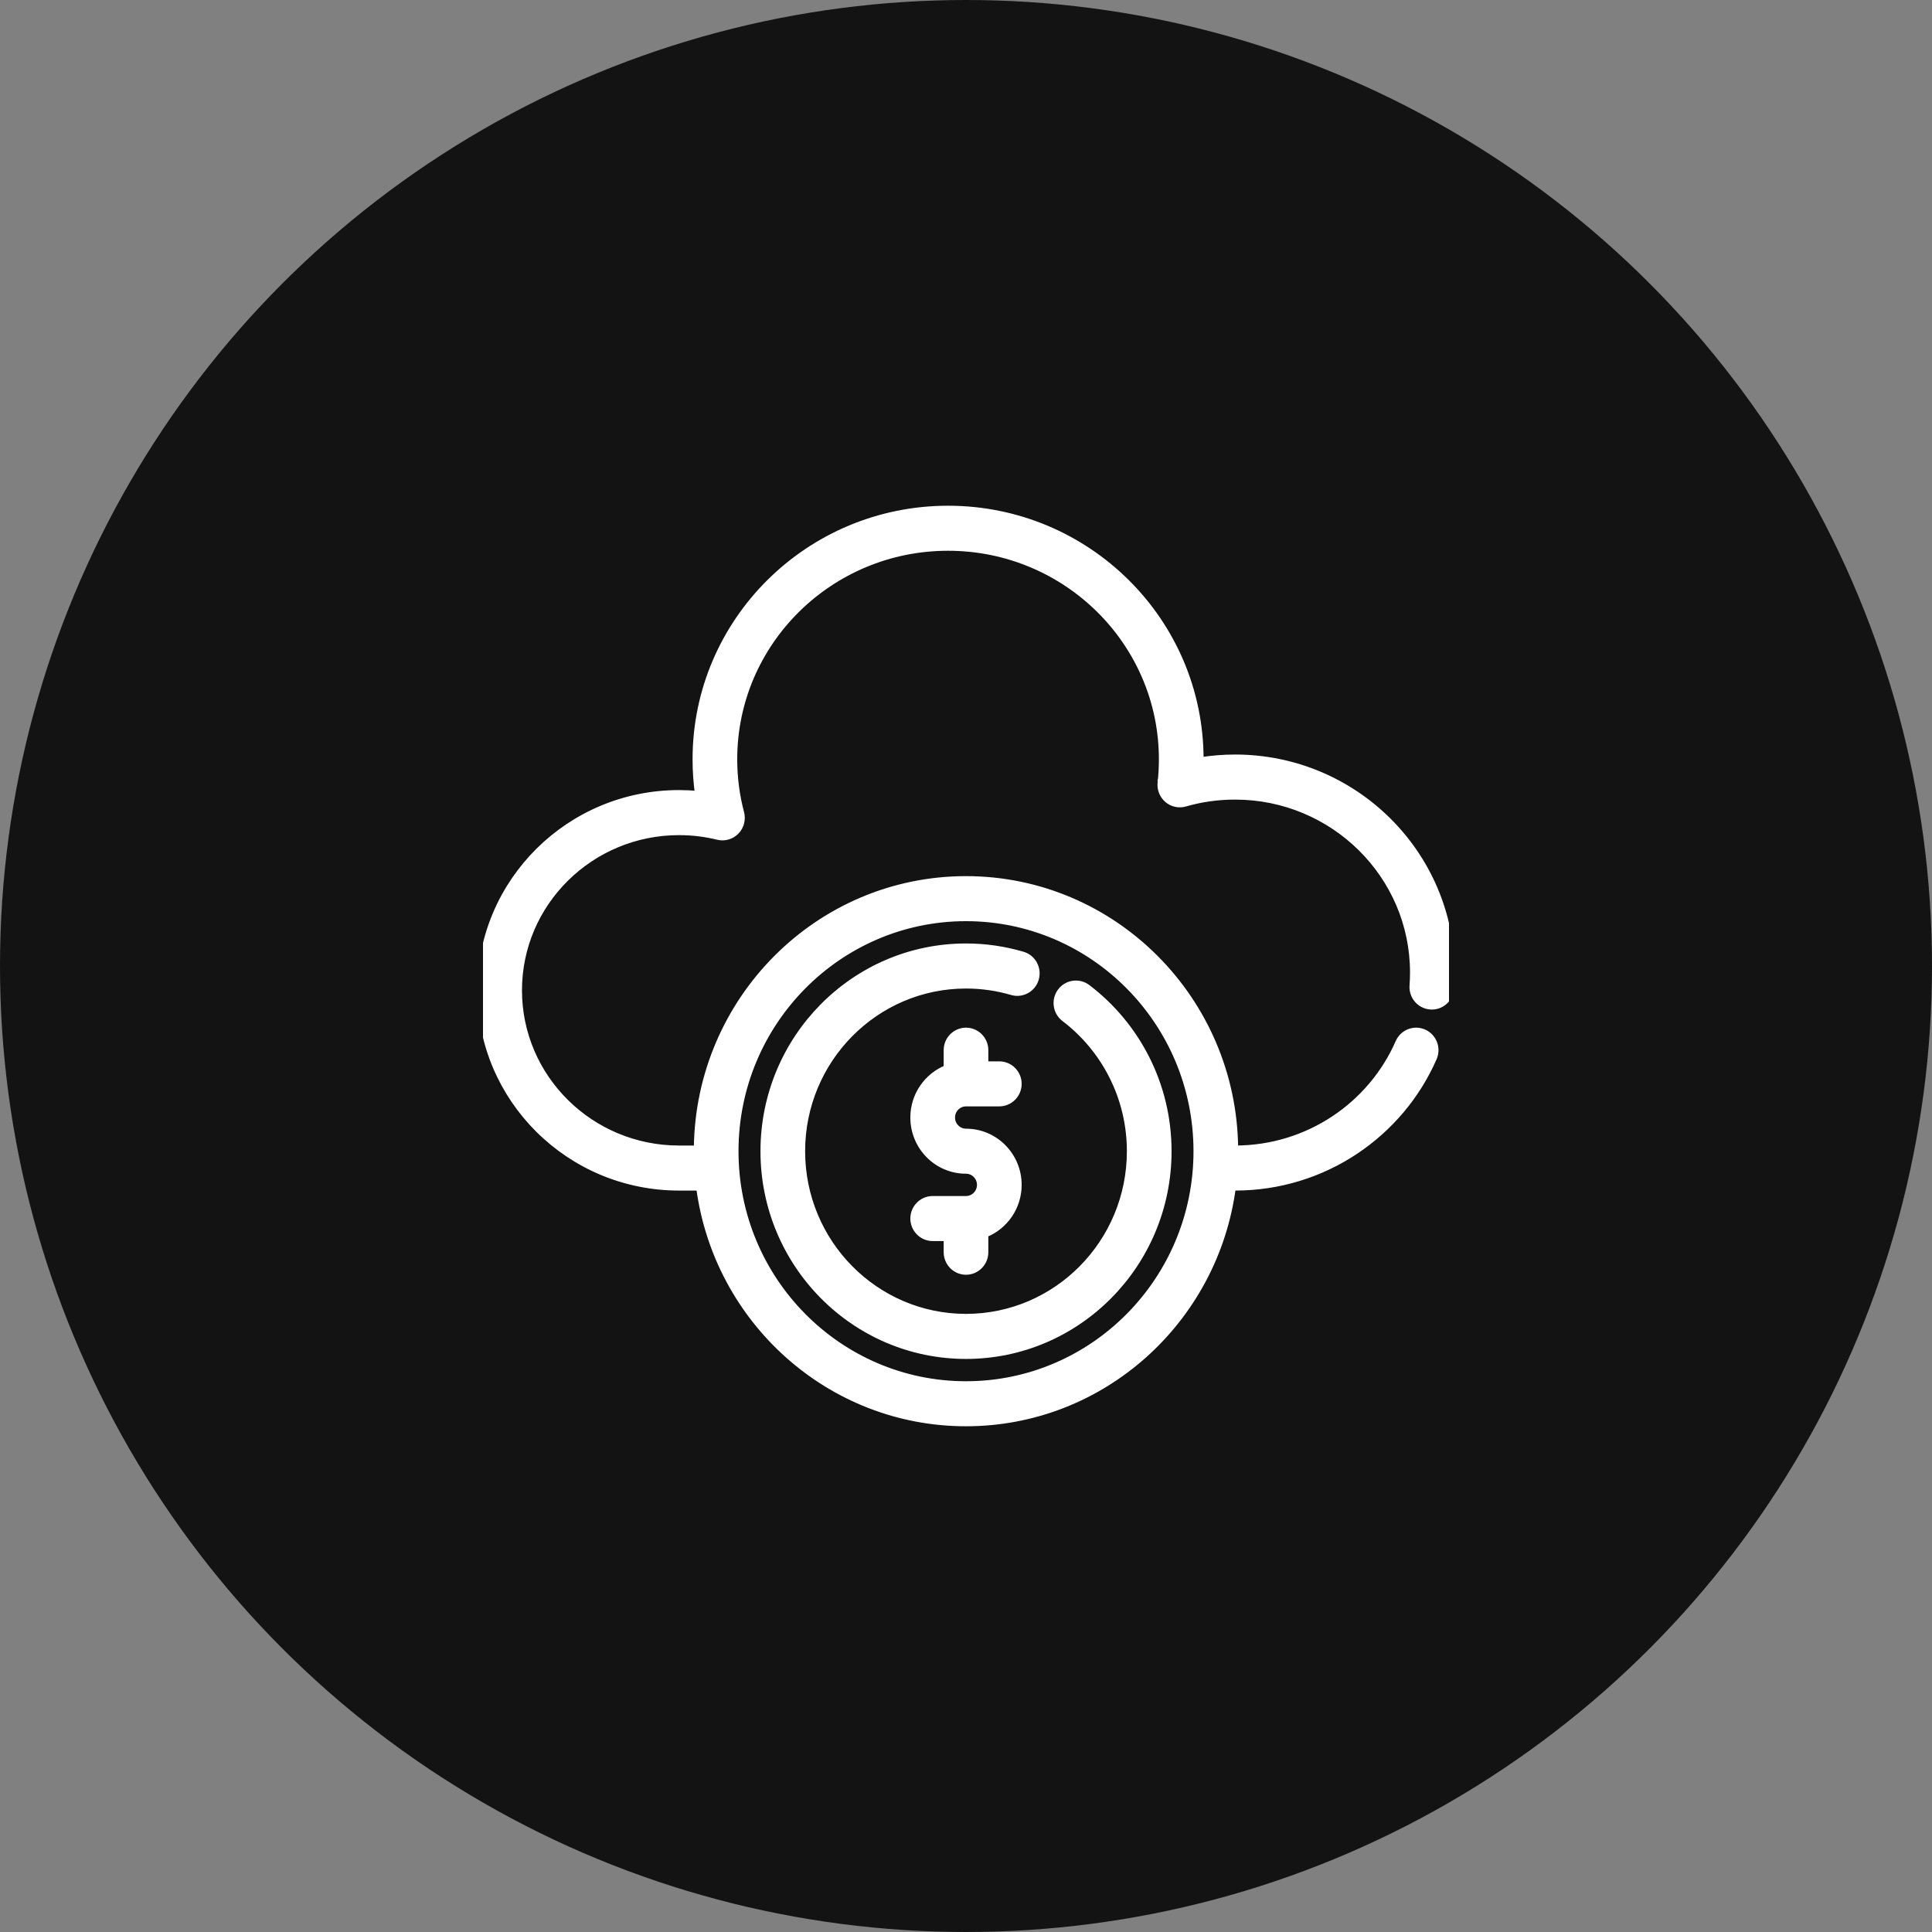
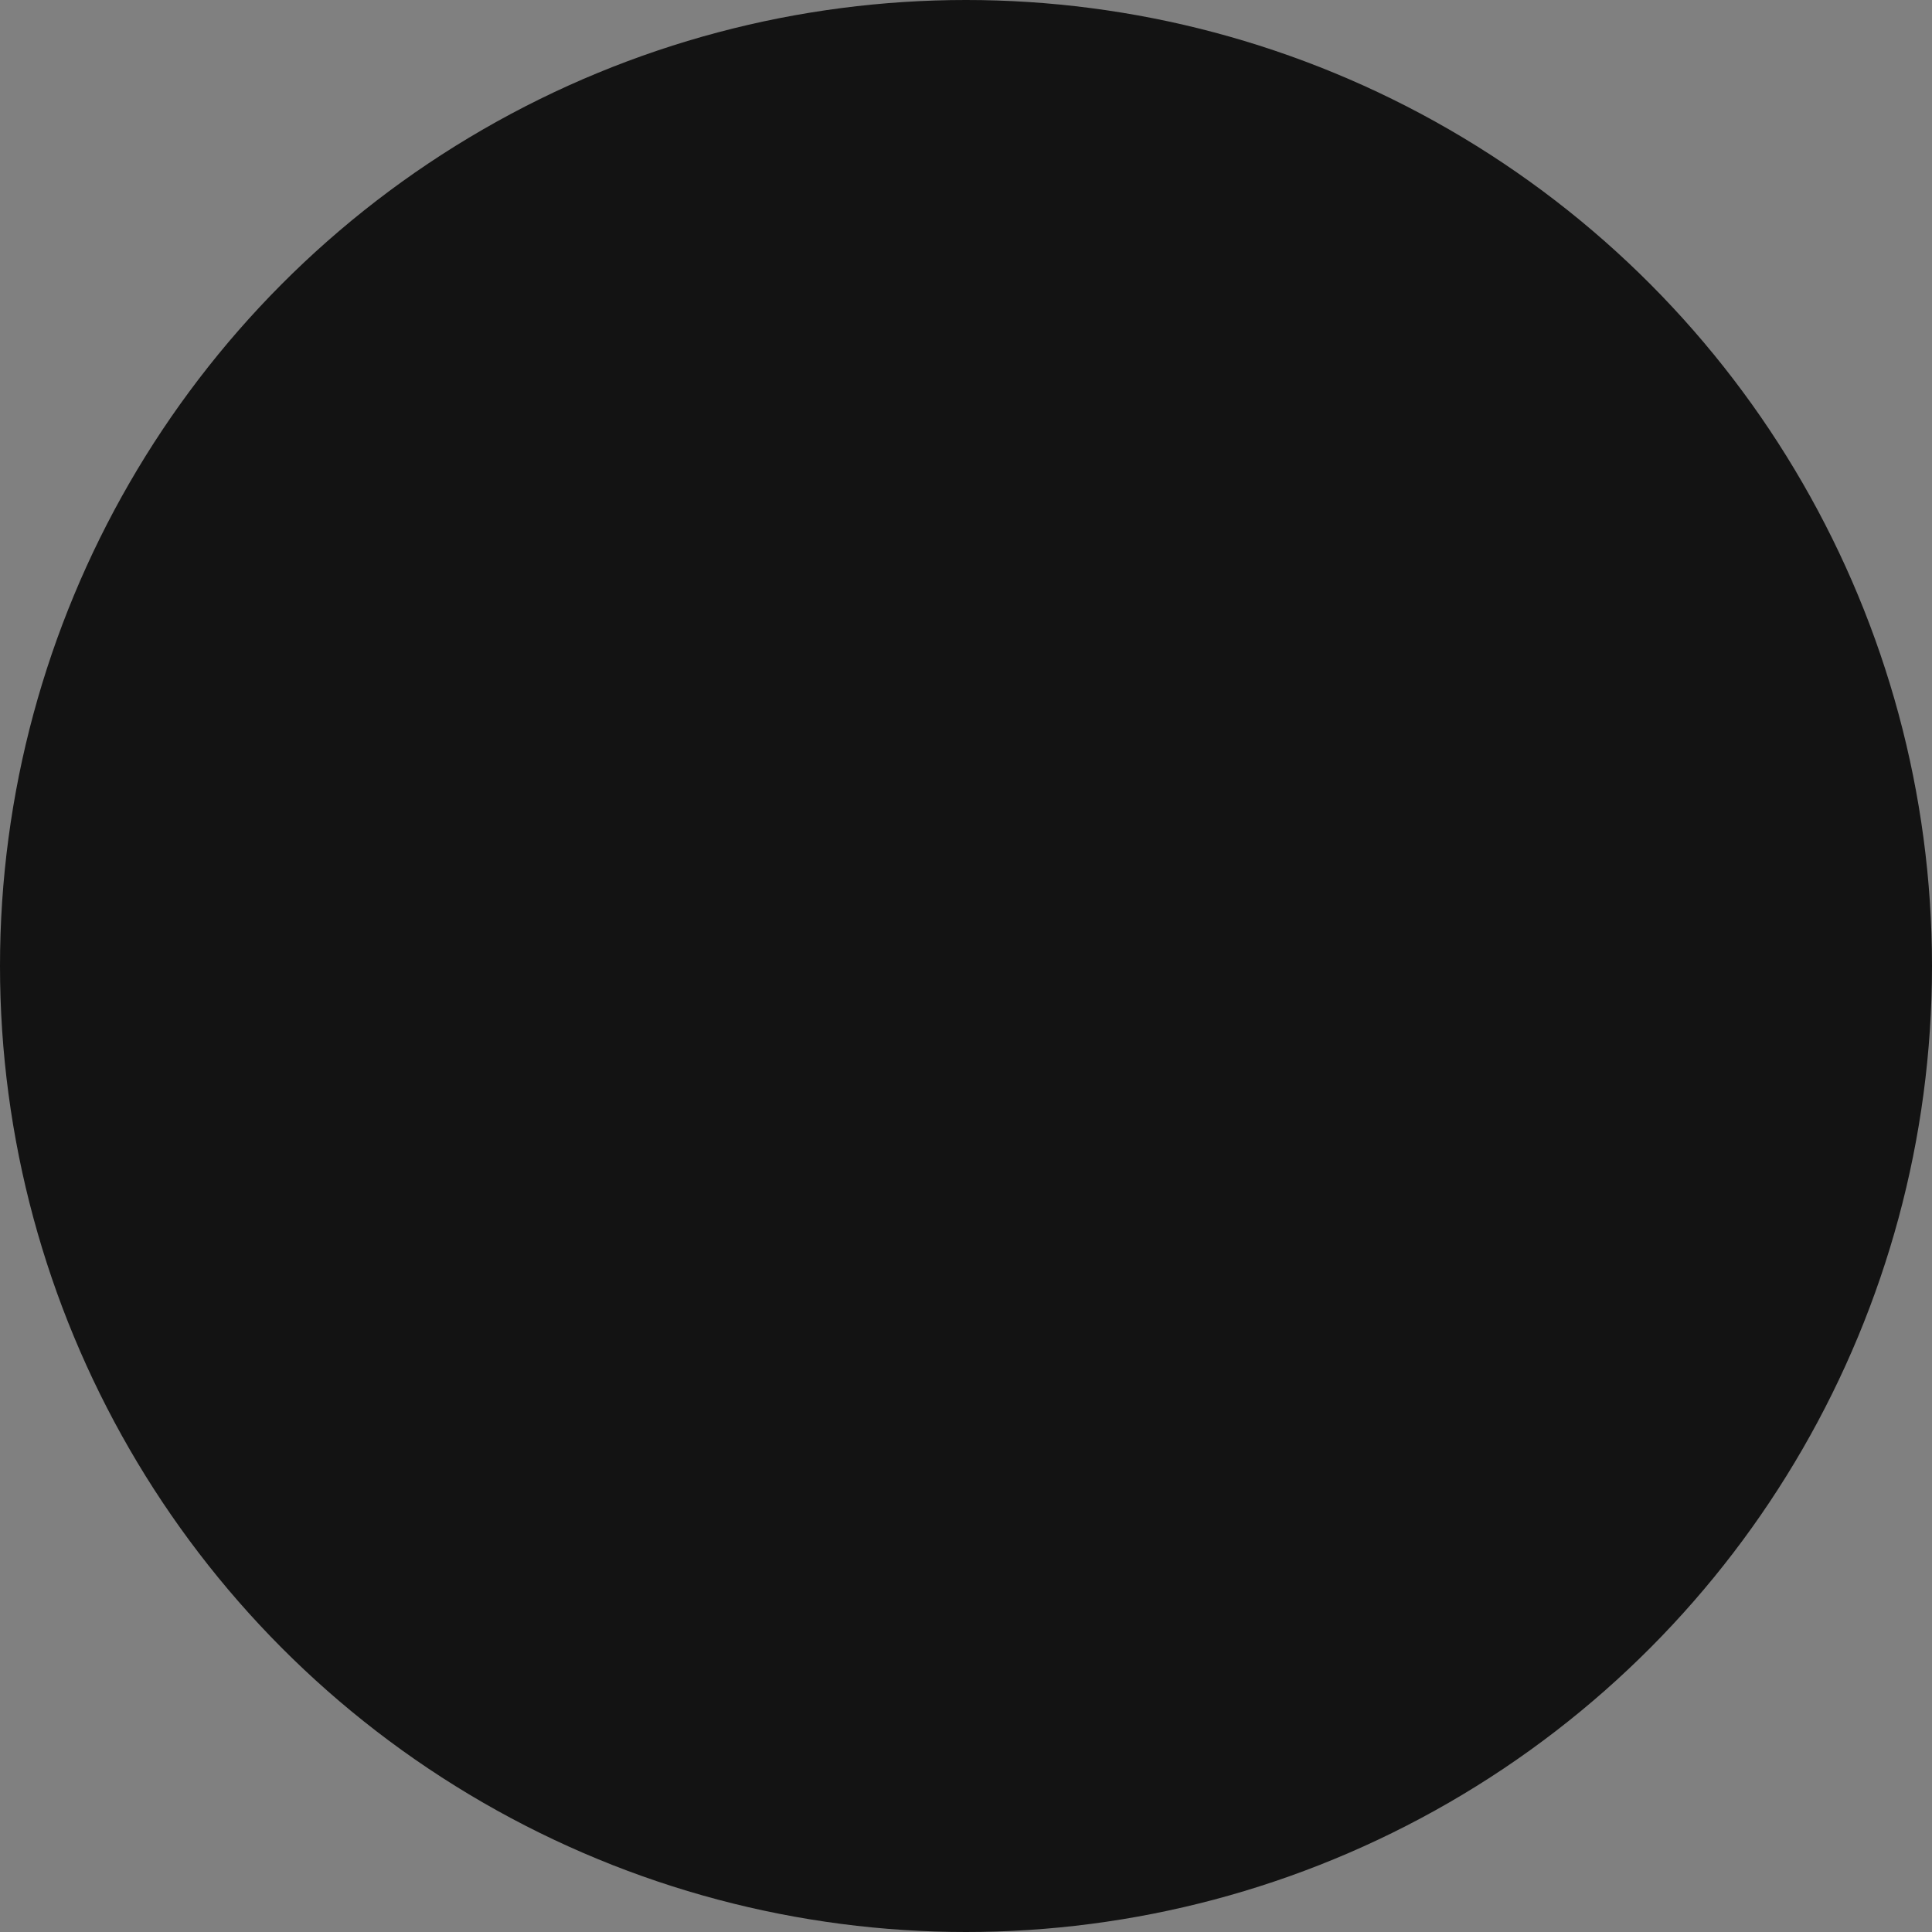
<svg xmlns="http://www.w3.org/2000/svg" width="68" height="68" viewBox="0 0 68 68" fill="none" alt="icon">
  <rect x="0" y="0" width="68" height="68" fill="#808080" stroke="none" />
  <circle cx="34" cy="34" r="34" fill="#131313" />
  <g clip-path="url(#clip0_6385_8939)">
-     <path d="M40.844 27.546C40.818 27.775 40.908 28.002 41.082 28.152L41.082 28.152C41.257 28.301 41.494 28.353 41.715 28.289C42.271 28.128 42.86 28.043 43.47 28.043C46.922 28.043 49.728 30.813 49.728 34.23C49.728 34.384 49.722 34.537 49.711 34.689C49.682 35.069 49.965 35.403 50.344 35.431C50.723 35.46 51.051 35.173 51.079 34.792C51.093 34.607 51.1 34.42 51.1 34.23C51.1 30.053 47.683 26.657 43.47 26.657C43.059 26.657 42.655 26.69 42.262 26.752C42.262 26.743 42.262 26.733 42.262 26.724C42.262 21.856 38.279 17.9 33.369 17.9C28.458 17.9 24.476 21.856 24.476 26.724C24.476 27.136 24.504 27.541 24.559 27.939C24.342 27.919 24.122 27.908 23.899 27.908C20.034 27.908 16.9 31.024 16.9 34.856C16.9 38.688 20.034 41.804 23.899 41.804H24.605C25.227 46.484 29.198 50.1 34 50.1C38.801 50.1 42.772 46.484 43.395 41.804H43.47C46.604 41.804 49.298 39.924 50.471 37.243C50.625 36.894 50.468 36.485 50.122 36.33L50.122 36.33C49.775 36.174 49.369 36.333 49.216 36.683L49.216 36.683C48.255 38.879 46.046 40.415 43.479 40.419C43.426 35.177 39.2 30.937 34 30.937C28.8 30.937 24.574 35.177 24.521 40.419H23.899C20.796 40.419 18.272 37.928 18.272 34.856C18.272 31.784 20.796 29.294 23.899 29.294C24.37 29.294 24.828 29.351 25.265 29.459L25.265 29.459C25.501 29.517 25.749 29.445 25.919 29.27L25.919 29.27C26.088 29.095 26.154 28.843 26.091 28.607L26.091 28.607C25.932 28.006 25.848 27.375 25.848 26.724C25.848 22.616 29.22 19.285 33.369 19.285C37.518 19.285 40.889 22.616 40.889 26.724C40.889 27.002 40.874 27.276 40.844 27.546ZM40.844 27.546C40.844 27.546 40.844 27.546 40.844 27.546L40.944 27.557L40.844 27.547C40.844 27.546 40.844 27.546 40.844 27.546ZM36.464 34.453C36.57 34.087 36.362 33.702 35.998 33.595C35.364 33.408 34.693 33.307 34 33.307C30.061 33.307 26.866 36.54 26.866 40.519C26.866 44.498 30.061 47.73 34 47.73C37.939 47.73 41.135 44.498 41.135 40.519C41.135 38.161 40.013 36.067 38.281 34.751L38.281 34.751C37.978 34.521 37.547 34.583 37.319 34.888L37.319 34.889C37.093 35.194 37.153 35.628 37.456 35.857C38.855 36.921 39.762 38.614 39.762 40.519C39.762 43.735 37.179 46.344 34 46.344C30.821 46.344 28.238 43.735 28.238 40.519C28.238 37.302 30.821 34.693 34 34.693C34.56 34.693 35.102 34.774 35.613 34.924L35.613 34.924C35.978 35.031 36.359 34.82 36.464 34.453ZM36.464 34.453L36.368 34.425M36.464 34.453C36.464 34.453 36.464 34.453 36.464 34.453L36.368 34.425M36.368 34.425C36.459 34.111 36.28 33.782 35.97 33.691L35.641 34.828C35.952 34.92 36.278 34.74 36.368 34.425ZM25.893 40.519C25.893 35.994 29.527 32.322 34 32.322C38.473 32.322 42.107 35.994 42.107 40.519C42.107 45.043 38.473 48.715 34 48.715C29.527 48.715 25.893 45.043 25.893 40.519ZM34.486 41.704C34.486 41.977 34.267 42.196 34 42.196H32.828C32.448 42.196 32.141 42.508 32.141 42.889C32.141 43.27 32.448 43.581 32.828 43.581H33.314V44.074C33.314 44.455 33.62 44.767 34 44.767C34.379 44.767 34.686 44.456 34.686 44.074V43.449C35.373 43.173 35.859 42.495 35.859 41.704C35.859 40.668 35.028 39.826 34 39.826C33.733 39.826 33.514 39.606 33.514 39.333C33.514 39.06 33.733 38.841 34 38.841H35.172C35.552 38.841 35.859 38.529 35.859 38.148C35.859 37.767 35.552 37.456 35.172 37.456H34.686V36.963C34.686 36.582 34.379 36.27 34 36.27C33.62 36.27 33.314 36.582 33.314 36.963V37.588C32.627 37.863 32.141 38.542 32.141 39.333C32.141 40.37 32.972 41.211 34 41.211C34.267 41.211 34.486 41.431 34.486 41.704Z" fill="white" stroke="white" stroke-width="0.2" />
-   </g>
+     </g>
  <defs>
    <clipPath id="clip0_6385_8939">
-       <rect width="34" height="34" fill="white" transform="translate(17 17)" />
-     </clipPath>
+       </clipPath>
  </defs>
</svg>